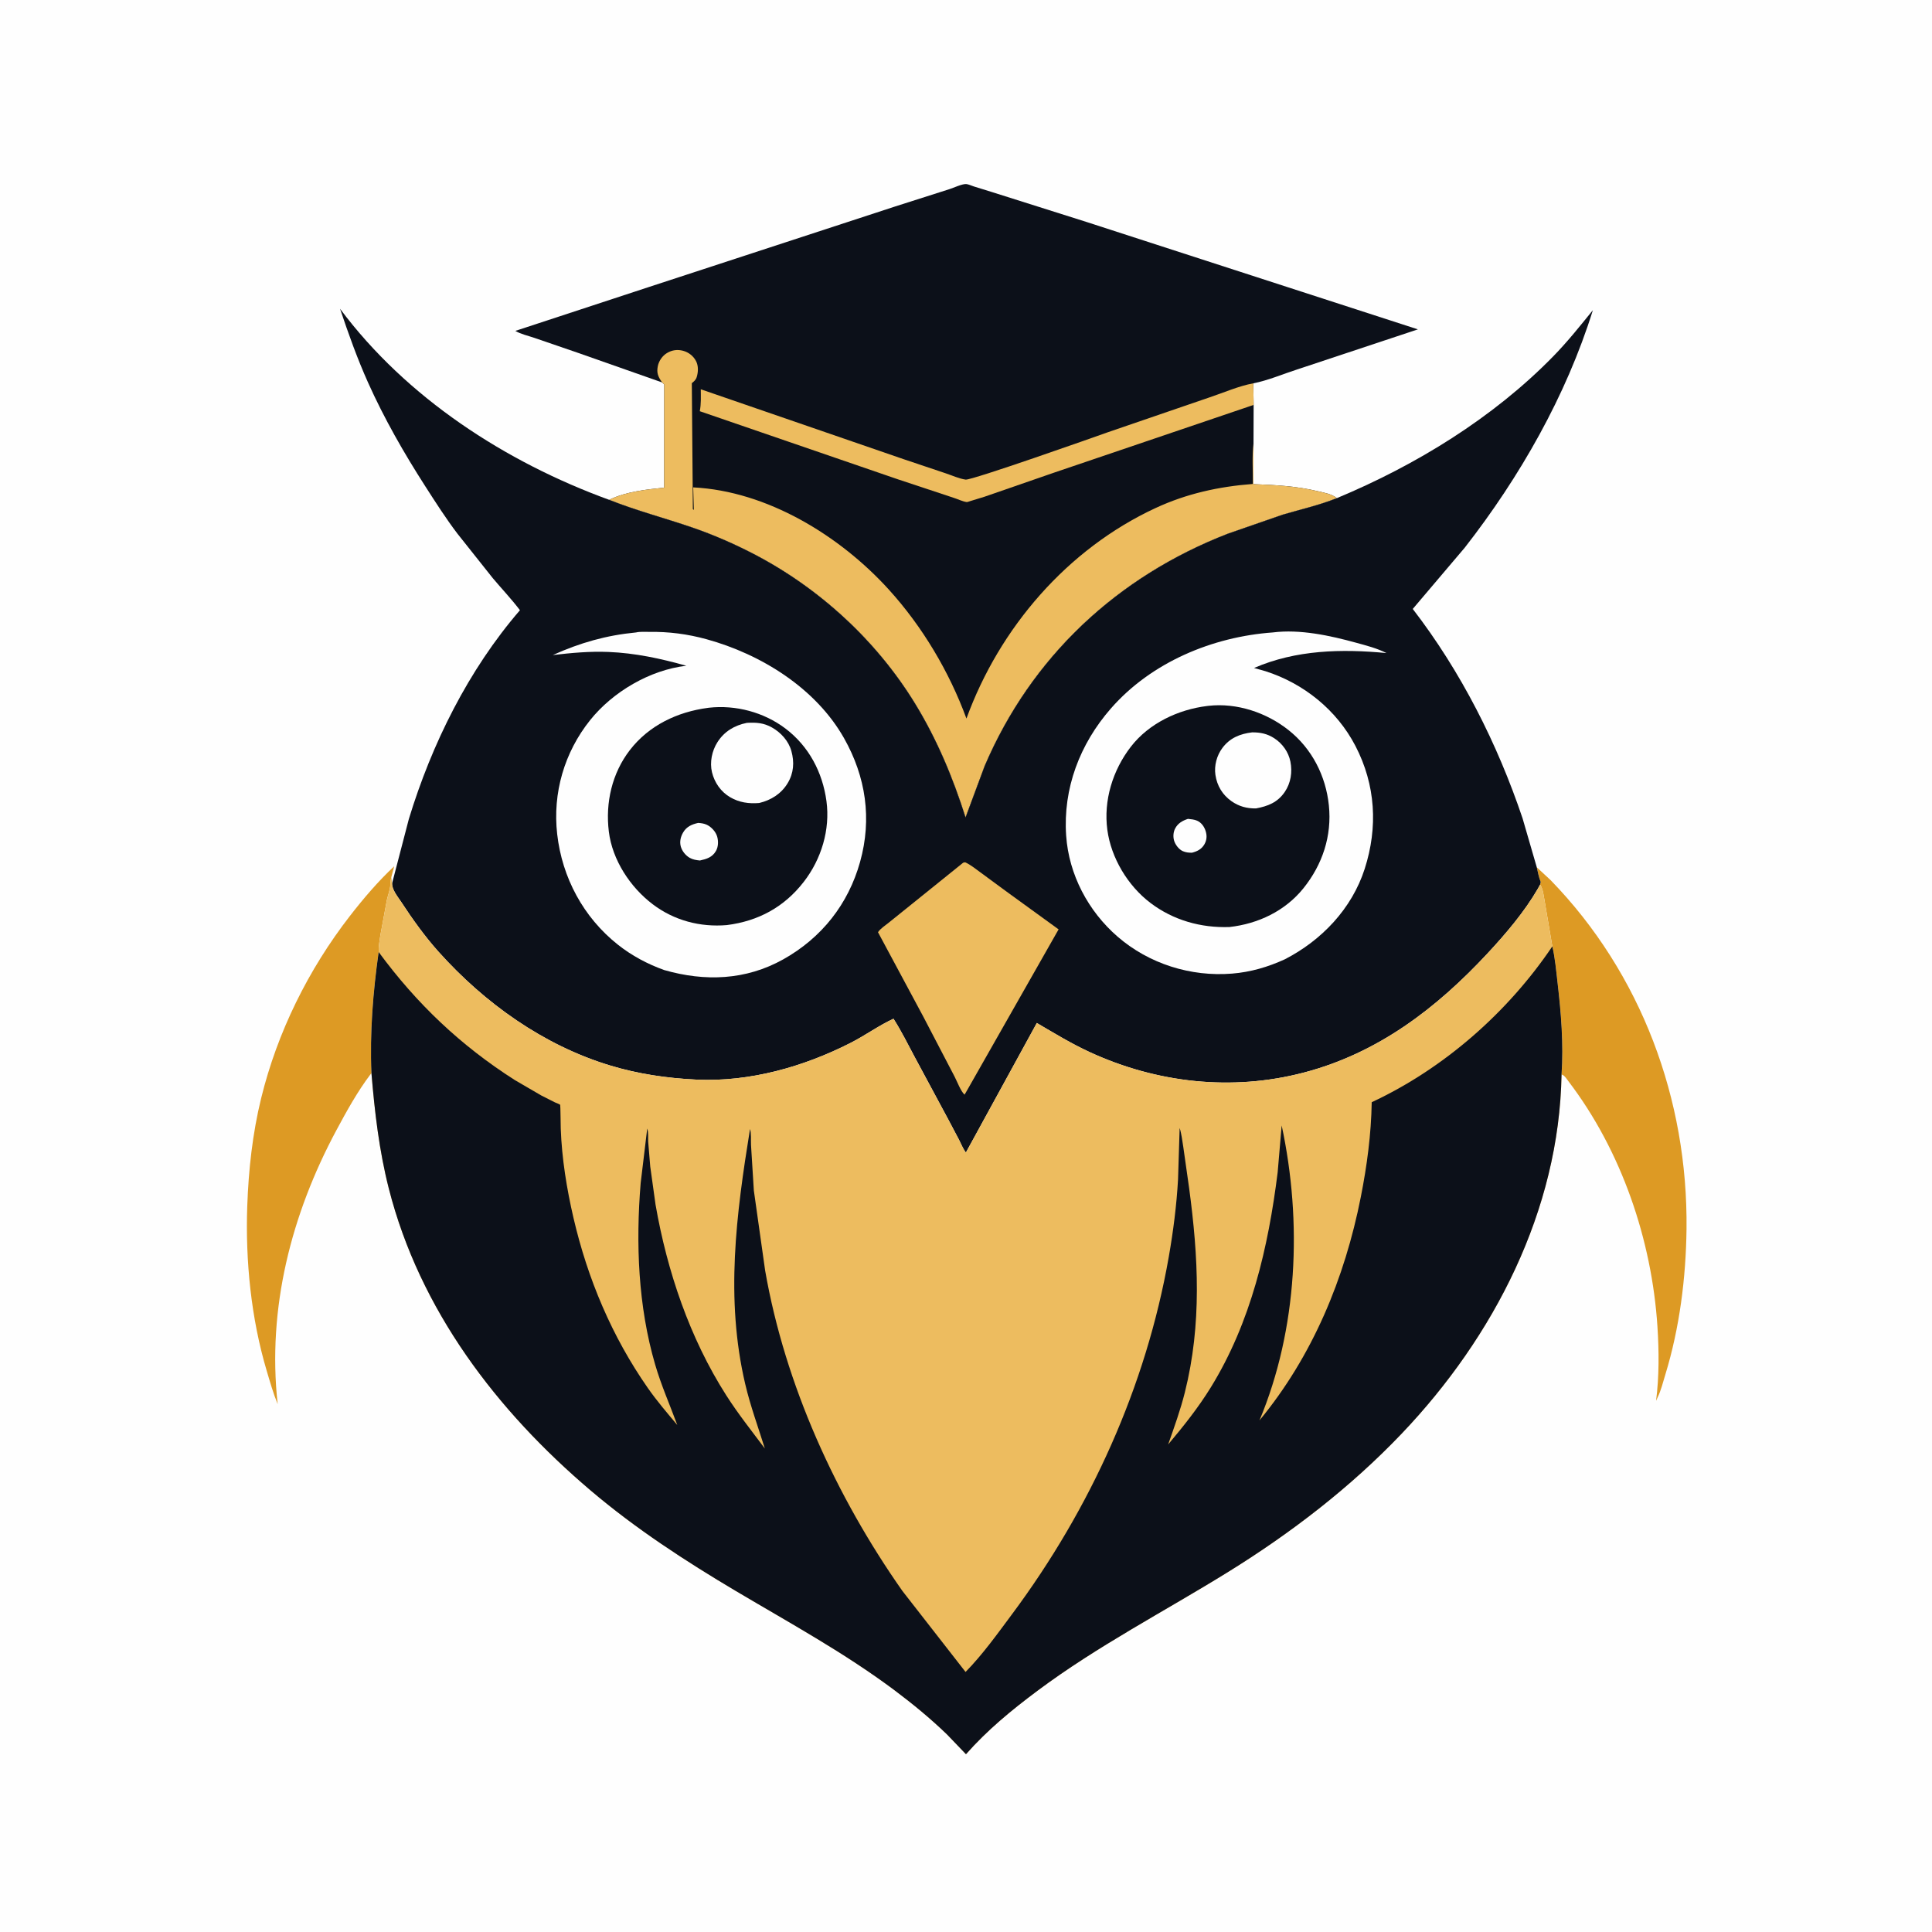
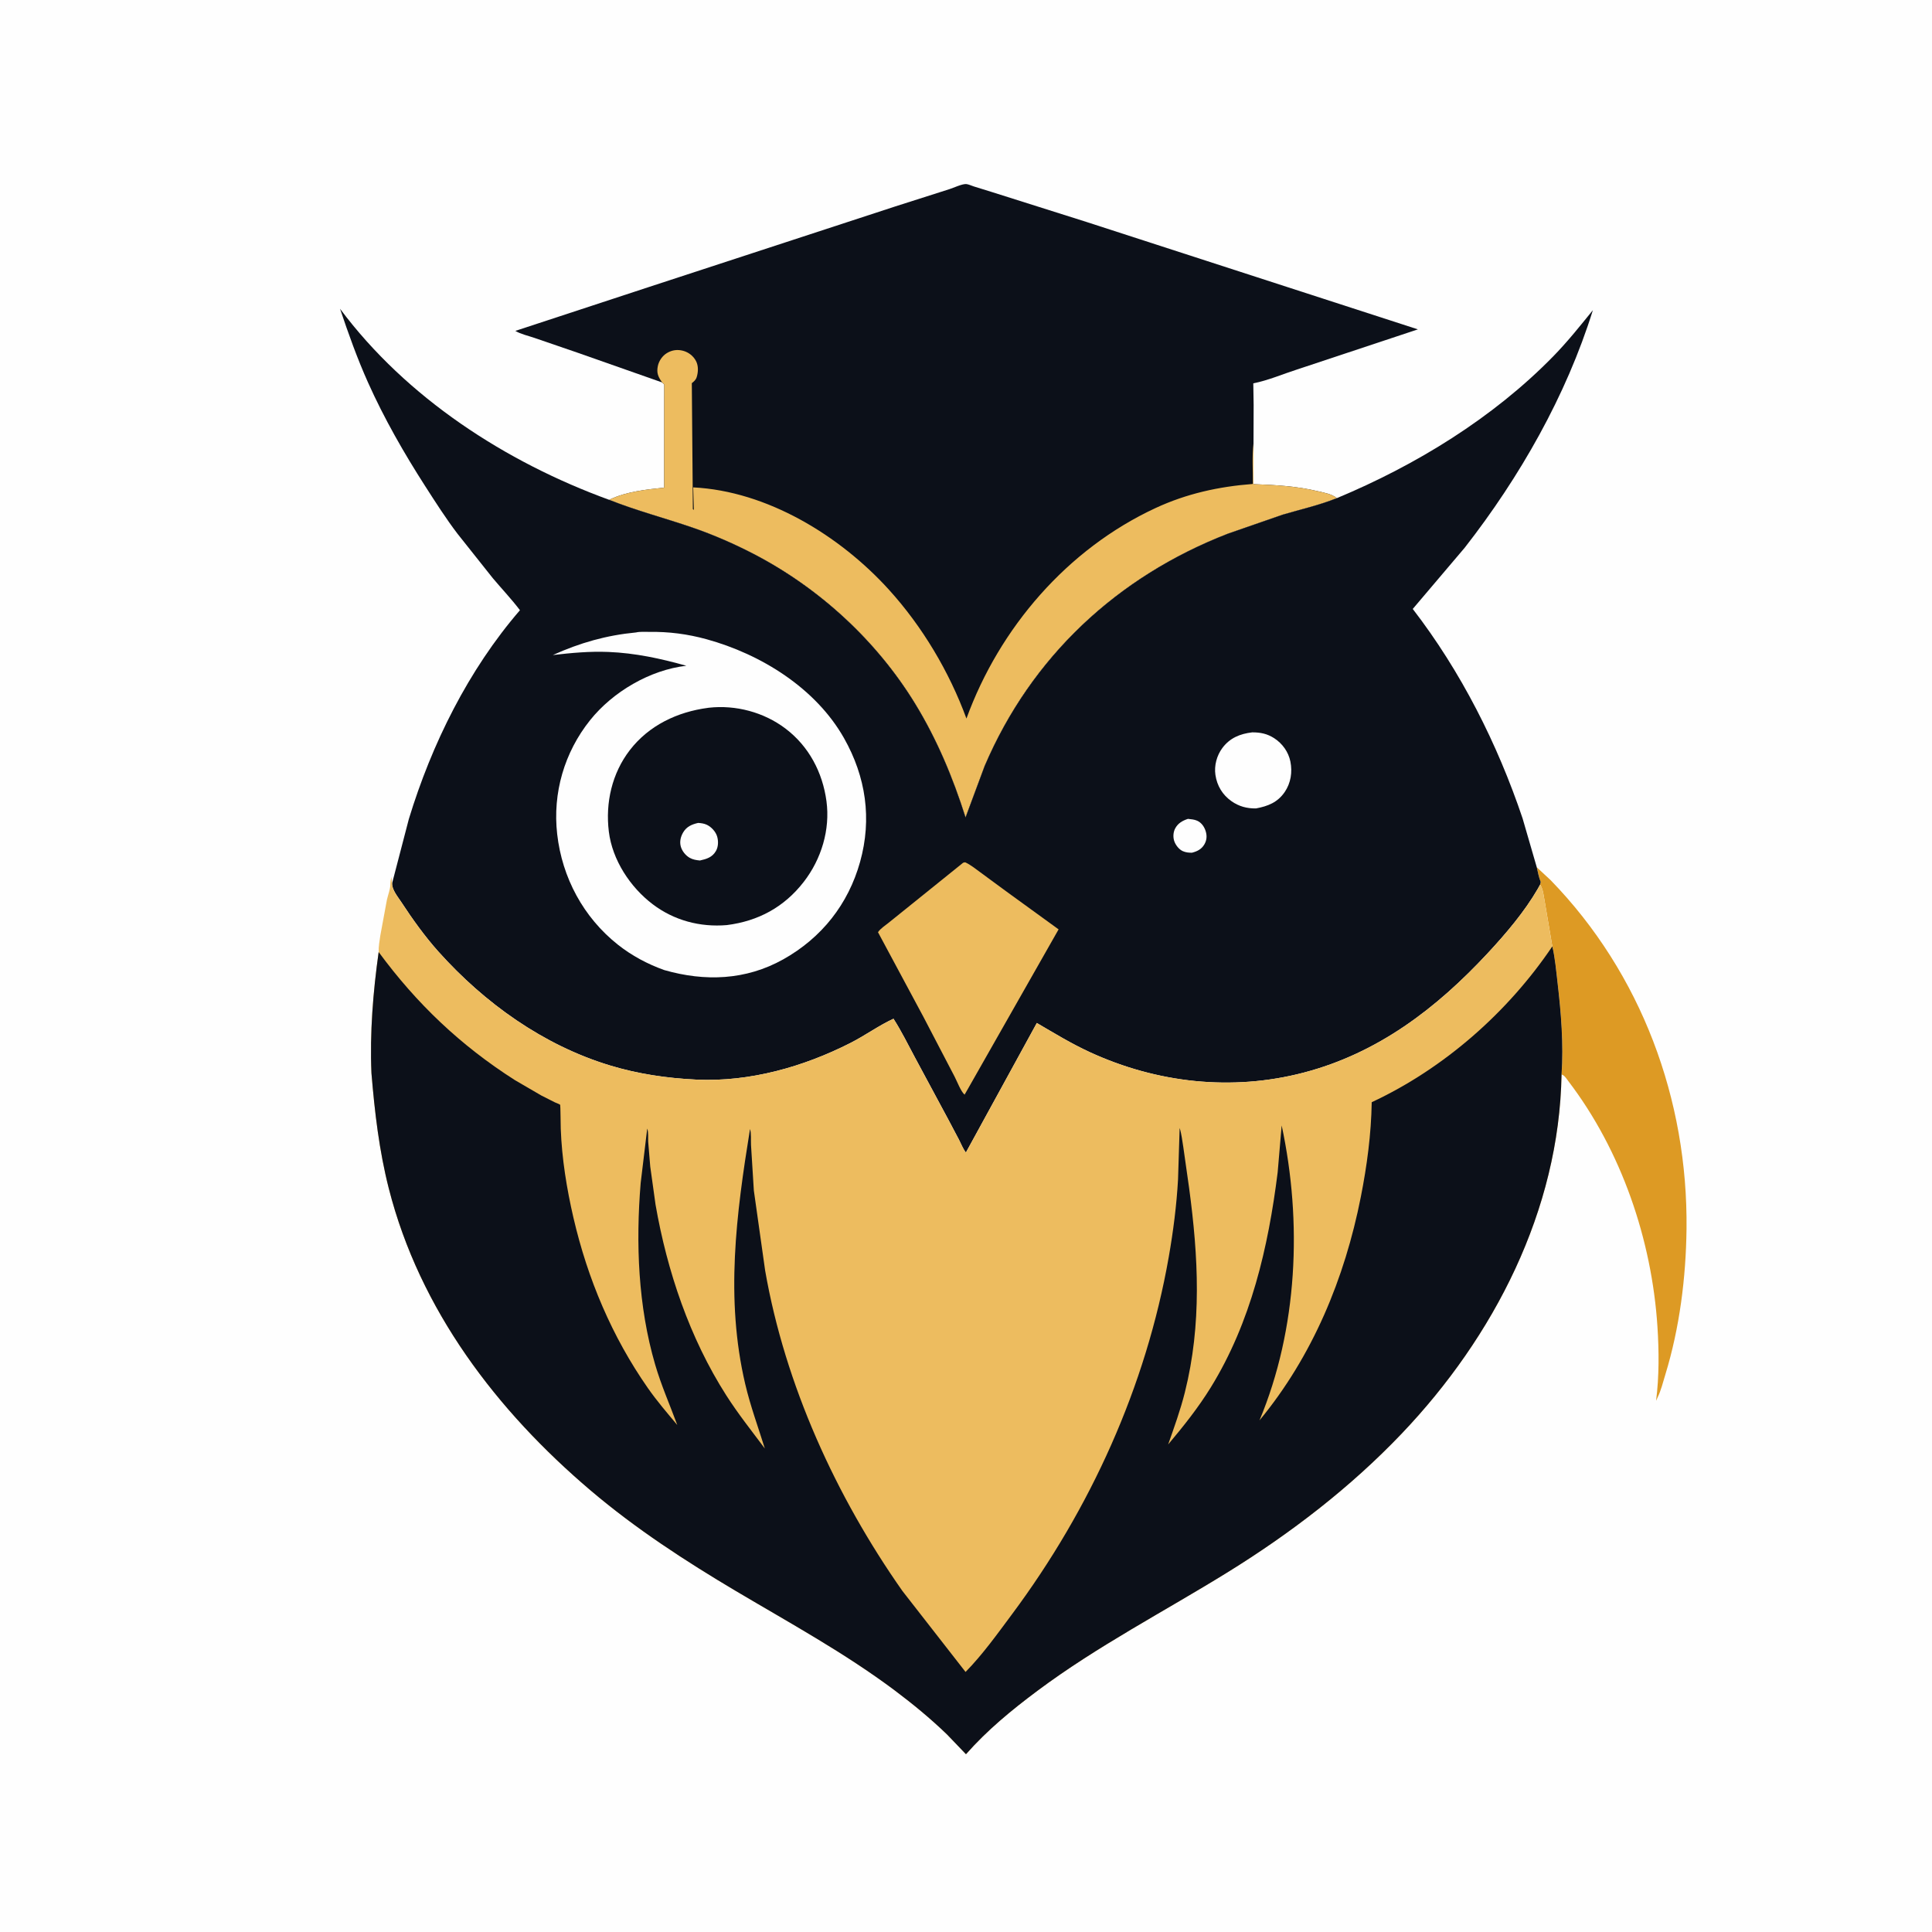
<svg xmlns="http://www.w3.org/2000/svg" version="1.1" style="display: block;" viewBox="0 0 2048 2048" width="1024" height="1024">
  <path transform="translate(0,0)" fill="rgb(254,254,254)" d="M -0 -0 L 2048 0 L 2048 2048 L -0 2048 L -0 -0 z" />
  <path transform="translate(0,0)" fill="rgb(221,154,36)" d="M 1629.06 919.386 L 1643.72 932.986 C 1739.8 1031.88 1789.36 1165.51 1787.78 1302.87 C 1787.18 1354.46 1780.45 1407.7 1765.33 1457.09 C 1762.91 1464.98 1760.81 1473.85 1757.16 1481.24 L 1755.51 1484.92 C 1758.82 1459.04 1758.64 1432.15 1756.95 1406.14 C 1750.97 1314.18 1718.7 1219.59 1662.5 1146.06 C 1660.5 1143.45 1658.47 1139.83 1655.29 1139 C 1657.52 1107.09 1654.79 1073.81 1651.09 1042.07 C 1649.6 1029.3 1648.45 1015.75 1645.53 1003.22 L 1637.49 955.799 C 1636.31 949.875 1635.91 942.824 1632.6 937.696 L 1633.2 934.882 C 1631.21 929.88 1630.2 924.629 1629.06 919.386 z" />
-   <path transform="translate(0,0)" fill="rgb(221,154,36)" d="M 393.754 1137.58 L 392.753 1138.82 C 379.018 1156.91 367.45 1177.87 356.721 1197.86 C 308.795 1287.15 283.12 1386.87 294.35 1488.45 C 289.65 1477.02 286.279 1465.02 282.75 1453.2 C 266.166 1397.63 260.07 1336.47 262.102 1278.56 C 263.45 1240.13 267.662 1201.61 276.817 1164.22 C 293.929 1094.33 326.83 1027.78 370.88 971 C 385.14 952.618 400.85 934.168 417.873 918.292 L 414.85 929.685 C 414.286 932.303 413.825 934.691 413.807 937.377 C 413.773 942.557 411.302 948.649 410.144 953.833 L 403.162 991.636 C 402.356 997.321 401.179 1003.46 401.399 1009.21 C 395.445 1051.54 391.932 1094.82 393.754 1137.58 z" />
  <path transform="translate(0,0)" fill="rgb(12,16,25)" d="M 701.875 405.403 L 612.653 374.018 L 566.306 358.108 C 559.943 355.917 551.946 354.189 546.282 350.758 L 688.424 304.059 L 949 218.835 L 1006.34 200.544 C 1010.89 199.094 1019.87 194.84 1024.21 195.115 C 1026.51 195.261 1029.88 196.883 1032.24 197.616 L 1051.25 203.507 L 1151.4 235.181 L 1503.03 349.147 L 1374.92 391.683 C 1359.91 396.474 1343.9 403.407 1328.54 406.337 L 1328.91 429.218 L 1328.77 469.948 L 1328.74 513.212 C 1352.14 514.09 1374.42 515.301 1397.25 520.767 C 1404.25 522.443 1411.35 523.511 1417.13 528.044 C 1398.46 535.544 1378.91 539.897 1359.66 545.581 L 1301.58 565.736 C 1184.5 611.127 1093.27 696.053 1043.74 812.023 L 1023.52 866.45 C 1010.11 824.152 993.249 783.777 970.039 745.843 C 929.2 679.095 868.496 623.34 799.158 587.321 C 778.447 576.562 756.497 566.973 734.438 559.369 C 704.937 549.201 674.792 541.366 645.744 529.832 L 646.739 529.383 C 663.621 521.201 685.621 518.796 704.064 516.939 L 704.126 407.5 L 701.875 405.403 z" />
-   <path transform="translate(0,0)" fill="rgb(237,188,95)" d="M 1328.91 429.218 L 1117.66 500.908 L 1043.5 526.59 L 1028.63 531.145 C 1027.98 531.328 1025.44 532.295 1024.8 532.214 C 1020.53 531.673 1014.9 528.917 1010.66 527.609 L 952 508.155 L 741.791 435.895 C 743.305 428.268 742.913 420.385 742.854 412.643 L 957.756 486.715 L 1002.82 501.849 C 1009.14 503.959 1017.1 507.551 1023.65 508.399 C 1030.06 509.229 1159.3 463.615 1174.67 458.09 L 1282.45 421.125 C 1297.15 416.241 1313.39 409.081 1328.54 406.337 L 1328.91 429.218 z" />
  <path transform="translate(0,0)" fill="rgb(237,188,95)" d="M 701.875 405.403 C 697.708 399.465 695.792 395.454 697.33 388.026 C 698.478 382.482 702.169 377.148 707.021 374.233 C 712.32 371.05 718.026 370.252 724 371.814 C 729.942 373.368 735.084 377.395 737.889 382.881 C 740.48 387.949 740.179 394.545 738.5 399.844 C 737.589 402.72 735.63 404.375 733.357 406.176 L 734.465 539.738 L 735.513 540.5 L 734.806 516.647 C 813.213 520.56 890.3 567.814 942.141 624.914 C 977.76 664.146 1006.21 711.965 1024.47 761.676 C 1059.52 665.41 1131.41 582.005 1224.84 538.593 C 1257.84 523.262 1291.97 515.772 1328.1 513.01 C 1328.22 499.035 1327.06 483.747 1328.77 469.948 L 1328.74 513.212 C 1352.14 514.09 1374.42 515.301 1397.25 520.767 C 1404.25 522.443 1411.35 523.511 1417.13 528.044 C 1398.46 535.544 1378.91 539.897 1359.66 545.581 L 1301.58 565.736 C 1184.5 611.127 1093.27 696.053 1043.74 812.023 L 1023.52 866.45 C 1010.11 824.152 993.249 783.777 970.039 745.843 C 929.2 679.095 868.496 623.34 799.158 587.321 C 778.447 576.562 756.497 566.973 734.438 559.369 C 704.937 549.201 674.792 541.366 645.744 529.832 L 646.739 529.383 C 663.621 521.201 685.621 518.796 704.064 516.939 L 704.126 407.5 L 701.875 405.403 z" />
  <path transform="translate(0,0)" fill="rgb(12,16,25)" d="M 415.668 936.263 L 433.396 868.199 C 457.652 788.618 496.542 710.077 551.175 646.841 C 542.209 635.054 531.878 624.157 522.336 612.82 L 484.902 565.706 C 472.612 549.536 461.653 532.35 450.684 515.272 C 428.19 480.251 407.169 443.497 390.128 405.484 C 378.706 380.003 369.348 353.751 360.451 327.308 C 430.896 421.782 535.918 489.815 645.744 529.832 C 674.792 541.366 704.937 549.201 734.438 559.369 C 756.497 566.973 778.447 576.562 799.158 587.321 C 868.496 623.34 929.2 679.095 970.039 745.843 C 993.249 783.777 1010.11 824.152 1023.52 866.45 L 1043.74 812.023 C 1093.27 696.053 1184.5 611.127 1301.58 565.736 L 1359.66 545.581 C 1378.91 539.897 1398.46 535.544 1417.13 528.044 C 1501.04 493.069 1582.71 443.028 1646.52 377.709 C 1661.68 362.197 1674.87 345.605 1688.51 328.811 C 1660.25 419.497 1611.03 505.84 1552.66 580.597 L 1497.58 645.506 C 1548.66 711.794 1587.34 788.376 1614 867.5 L 1629.06 919.386 C 1630.2 924.629 1631.21 929.88 1633.2 934.882 L 1632.6 937.696 L 1630.16 942.115 C 1616.1 966.455 1596.15 989.895 1577.05 1010.43 C 1522.53 1069.06 1460.71 1116.39 1382 1137.01 C 1305.9 1156.94 1226.26 1148.07 1155.07 1115.24 C 1135.52 1106.22 1117.61 1095.26 1099.08 1084.42 L 1023.85 1221.8 C 1020.91 1217.87 1018.84 1212.62 1016.59 1208.21 L 1005.32 1186.87 L 969.973 1121.14 C 962.557 1107.37 955.591 1093.06 947.128 1079.91 C 931.556 1087.08 917.138 1097.63 901.758 1105.46 C 851.814 1130.9 794.523 1147.13 738.096 1144.43 C 706.941 1142.94 676.248 1138.44 646.348 1129.35 C 575.946 1107.93 513.763 1063.41 464.985 1009.02 C 450.363 992.713 437.249 974.358 425.253 956.053 C 421.542 950.391 415.326 943.051 415.668 936.263 z" />
  <path transform="translate(0,0)" fill="rgb(237,188,95)" d="M 1021.01 914.5 L 1023.07 914.049 C 1028.77 916.594 1033.93 920.897 1038.99 924.545 L 1066.13 944.525 L 1122.16 985.172 L 1026.39 1153.62 L 1022.5 1160.39 C 1018.54 1157.06 1014.43 1146.06 1011.82 1141.1 L 978.679 1077.57 L 930.71 988.193 C 933.268 984.284 938.465 981.019 942.153 978.009 L 968.49 956.816 L 1021.01 914.5 z" />
-   <path transform="translate(0,0)" fill="rgb(254,254,254)" d="M 1349.22 670.413 C 1378.07 666.757 1410.06 673.758 1437.69 681.358 C 1448.47 684.325 1459.71 687.164 1469.71 692.283 C 1422.26 687.715 1373.77 688.822 1329.34 708.094 L 1341.36 711.477 C 1382 724.425 1417.03 752.666 1436.78 790.654 C 1458.28 832.032 1460.82 876.922 1446.64 921 C 1433.02 963.297 1401 996.822 1361.99 1016.89 C 1344.06 1025.09 1325.75 1030.47 1306.03 1032.06 C 1262.25 1035.6 1217.94 1021.7 1184.65 992.844 C 1153.52 965.861 1133 927.059 1130.17 885.776 C 1126.73 835.678 1144.7 788.676 1177.51 751.104 C 1220.3 702.103 1285.16 675.004 1349.22 670.413 z" />
-   <path transform="translate(0,0)" fill="rgb(12,16,25)" d="M 1279.63 748.378 L 1281.08 748.2 C 1311.16 744.832 1342.56 755.368 1366 774.003 C 1390.72 793.661 1405.41 822.377 1408.66 853.732 C 1412.01 886.005 1401.89 916.456 1381.73 941.547 C 1362.31 965.726 1333.64 979.3 1303.24 982.696 C 1273.02 983.716 1243.67 975.49 1219.43 957.079 C 1195.57 938.966 1177.83 909.517 1173.83 879.741 C 1169.64 848.507 1179.54 816.45 1198.69 791.636 C 1217.9 766.728 1248.93 752.133 1279.63 748.378 z" />
  <path transform="translate(0,0)" fill="rgb(254,254,254)" d="M 1259.28 868.039 C 1262.56 868.397 1265.95 868.63 1269 869.971 C 1273.58 871.983 1276.62 876.424 1278.06 881.056 C 1279.6 885.967 1279.26 890.685 1276.63 895.154 C 1273.62 900.256 1269.11 902.473 1263.58 903.9 C 1260.21 903.982 1257.04 903.632 1253.9 902.287 C 1249.73 900.497 1245.96 895.519 1244.64 891.267 C 1243.36 887.128 1243.68 882.062 1245.72 878.221 C 1248.7 872.612 1253.46 869.965 1259.28 868.039 z" />
  <path transform="translate(0,0)" fill="rgb(254,254,254)" d="M 1327.39 776.331 C 1336.07 776.306 1343.24 777.741 1350.62 782.476 C 1359.38 788.104 1365.85 797.102 1367.89 807.369 C 1370.1 818.51 1368.32 830.033 1361.89 839.5 C 1354.33 850.617 1343.98 854.628 1331.37 856.97 C 1321.76 857.091 1313.27 854.836 1305.37 849.252 C 1295.88 842.541 1290.14 833.024 1288.41 821.505 C 1286.92 811.631 1289.83 800.849 1295.78 792.87 C 1303.76 782.175 1314.58 777.831 1327.39 776.331 z" />
  <path transform="translate(0,0)" fill="rgb(254,254,254)" d="M 674.279 670.409 C 678.129 669.433 684.009 669.869 688.017 669.815 C 709.005 669.536 728.72 672.052 748.945 677.608 C 806.589 693.444 864.66 729.352 894.71 782.499 C 917.874 823.469 924.463 867.978 911.73 913.609 C 899.196 958.528 870.951 994.168 830.313 1016.93 C 790.605 1039.17 747.194 1040.65 704.19 1028.33 C 686.485 1022.02 669.683 1013.05 654.937 1001.36 C 618.432 972.412 595.885 930.356 590.639 884.24 C 585.677 840.62 598.21 797.606 625.503 763.451 C 649.537 733.374 689.069 710.116 727.537 705.734 C 700.302 698.056 673.254 692.232 644.877 691.088 C 624.964 690.285 605.768 692.092 586.025 694.375 C 615.01 681.337 642.569 673.46 674.279 670.409 z" />
  <path transform="translate(0,0)" fill="rgb(12,16,25)" d="M 750.48 750.356 L 751.423 750.217 C 779.994 747.056 809.694 754.978 832.548 772.237 C 857.413 791.014 871.99 818.737 876.091 849.281 C 880.153 879.542 870.644 910.728 852.088 934.705 C 831.308 961.557 803.901 976.398 770.449 980.634 C 742.195 983.021 714.607 975.769 691.856 958.516 C 668.023 940.442 649.08 911.613 645.385 881.5 C 641.642 850.994 648.695 819.753 667.613 795.203 C 687.869 768.916 718.053 754.613 750.48 750.356 z" />
  <path transform="translate(0,0)" fill="rgb(254,254,254)" d="M 740.097 872.32 C 743.323 872.56 746.331 872.907 749.289 874.316 C 754.167 876.641 758.769 881.664 760.257 886.906 C 761.618 891.699 761.473 897.662 758.941 902.058 C 755.054 908.806 749.026 910.599 741.953 912.167 C 738.172 911.792 734.564 911.263 731.195 909.372 C 726.812 906.912 722.955 902.147 721.642 897.256 C 720.261 892.109 721.519 886.88 724.185 882.373 C 727.843 876.19 733.402 873.84 740.097 872.32 z" />
-   <path transform="translate(0,0)" fill="rgb(254,254,254)" d="M 791.764 766.25 C 801.636 765.707 809.564 766.219 818.339 771.176 C 827.816 776.53 835.932 785.457 838.883 796.082 C 842.167 807.901 841.427 819.435 834.993 830.134 C 828.201 841.425 817.417 848.187 804.833 851.21 C 793.88 852.138 783.596 850.72 773.96 845.07 C 764.135 839.309 757.394 829.587 754.737 818.613 C 752.169 808.004 754.717 795.871 760.5 786.774 C 767.792 775.303 778.614 768.899 791.764 766.25 z" />
  <path transform="translate(0,0)" fill="rgb(237,188,95)" d="M 414.85 929.685 L 415.668 936.263 C 415.326 943.051 421.542 950.391 425.253 956.053 C 437.249 974.358 450.363 992.713 464.985 1009.02 C 513.763 1063.41 575.946 1107.93 646.348 1129.35 C 676.248 1138.44 706.941 1142.94 738.096 1144.43 C 794.523 1147.13 851.814 1130.9 901.758 1105.46 C 917.138 1097.63 931.556 1087.08 947.128 1079.91 C 955.591 1093.06 962.557 1107.37 969.973 1121.14 L 1005.32 1186.87 L 1016.59 1208.21 C 1018.84 1212.62 1020.91 1217.87 1023.85 1221.8 L 1099.08 1084.42 C 1117.61 1095.26 1135.52 1106.22 1155.07 1115.24 C 1226.26 1148.07 1305.9 1156.94 1382 1137.01 C 1460.71 1116.39 1522.53 1069.06 1577.05 1010.43 C 1596.15 989.895 1616.1 966.455 1630.16 942.115 L 1632.6 937.696 C 1635.91 942.824 1636.31 949.875 1637.49 955.799 L 1645.53 1003.22 C 1648.45 1015.75 1649.6 1029.3 1651.09 1042.07 C 1654.79 1073.81 1657.52 1107.09 1655.29 1139 C 1652.82 1282.98 1583.69 1417.05 1485.8 1519.75 C 1431.42 1576.8 1368.27 1625.25 1301.34 1666.66 C 1233.84 1708.43 1163.34 1744.78 1099.58 1792.41 C 1072.17 1812.88 1046.69 1833.83 1023.97 1859.54 L 1004.01 1838.72 C 986.54 1821.83 967.603 1806.23 948.144 1791.67 C 895.086 1751.97 837.015 1720.33 780.176 1686.6 C 726.53 1654.76 673.89 1620.52 626.248 1580.08 C 526.461 1495.38 444.939 1388.52 412.167 1259.93 C 401.914 1219.7 397.184 1178.85 393.754 1137.58 C 391.932 1094.82 395.445 1051.54 401.399 1009.21 C 401.179 1003.46 402.356 997.321 403.162 991.636 L 410.144 953.833 C 411.302 948.649 413.773 942.557 413.807 937.377 C 413.825 934.691 414.286 932.303 414.85 929.685 z" />
  <path transform="translate(0,0)" fill="rgb(12,16,25)" d="M 1645.53 1003.22 C 1648.45 1015.75 1649.6 1029.3 1651.09 1042.07 C 1654.79 1073.81 1657.52 1107.09 1655.29 1139 C 1652.82 1282.98 1583.69 1417.05 1485.8 1519.75 C 1431.42 1576.8 1368.27 1625.25 1301.34 1666.66 C 1233.84 1708.43 1163.34 1744.78 1099.58 1792.41 C 1072.17 1812.88 1046.69 1833.83 1023.97 1859.54 L 1004.01 1838.72 C 986.54 1821.83 967.603 1806.23 948.144 1791.67 C 895.086 1751.97 837.015 1720.33 780.176 1686.6 C 726.53 1654.76 673.89 1620.52 626.248 1580.08 C 526.461 1495.38 444.939 1388.52 412.167 1259.93 C 401.914 1219.7 397.184 1178.85 393.754 1137.58 C 391.932 1094.82 395.445 1051.54 401.399 1009.21 C 441.738 1064.03 488.172 1108.19 545.669 1144.88 L 573.843 1161.29 L 588.26 1168.57 C 589.316 1169.07 593.168 1170.42 593.822 1171.15 C 594.123 1171.48 594.317 1193.69 594.417 1196.46 C 595.562 1228.03 600.739 1260.12 607.876 1290.85 C 622.92 1355.64 648.669 1416.82 686.803 1471.45 C 696.317 1485.08 707.263 1497.83 717.942 1510.55 C 710.014 1489.01 700.985 1468.71 694.5 1446.54 C 676.404 1384.67 673.858 1318.09 679.137 1254.11 L 686.091 1196.31 C 687.54 1200.34 686.884 1206.07 687.109 1210.35 L 689.28 1236.56 L 694.904 1277 C 707.211 1347.67 731.092 1418.41 769.858 1479.11 C 782.422 1498.79 796.807 1516.82 810.755 1535.48 C 803.659 1512.64 795.439 1490.47 789.962 1467.13 C 768.692 1376.46 780.416 1287.35 795.051 1196.81 C 796.559 1201.63 795.824 1208.64 796.102 1213.75 L 799.108 1262 L 811.087 1346.87 C 832.228 1468.1 886.13 1586.14 956.59 1686.48 L 1023.53 1772.35 C 1041.63 1753.93 1057.46 1731.72 1072.86 1711.04 C 1155.93 1599.43 1214.81 1469.87 1238.92 1332.5 C 1243.66 1305.52 1247.25 1277.53 1248.77 1250.16 L 1250.48 1195.69 C 1252.52 1202.07 1253.25 1209.37 1254.36 1215.99 L 1260.52 1259.41 C 1270.34 1332.38 1274.09 1403.77 1255.99 1476 C 1251.26 1494.87 1244.72 1512.83 1238.31 1531.16 C 1254.5 1511.95 1270.34 1492.05 1283.54 1470.62 C 1326.06 1401.63 1344.46 1322.2 1354.38 1242.69 L 1358.62 1193.02 C 1380.57 1295.3 1375.7 1408.69 1335.1 1505.68 C 1391.37 1437.59 1425.47 1355.1 1442.5 1268.94 C 1449.08 1235.65 1453.52 1202.34 1454.08 1168.39 C 1530.75 1132.62 1598.31 1073.17 1645.53 1003.22 z" />
</svg>